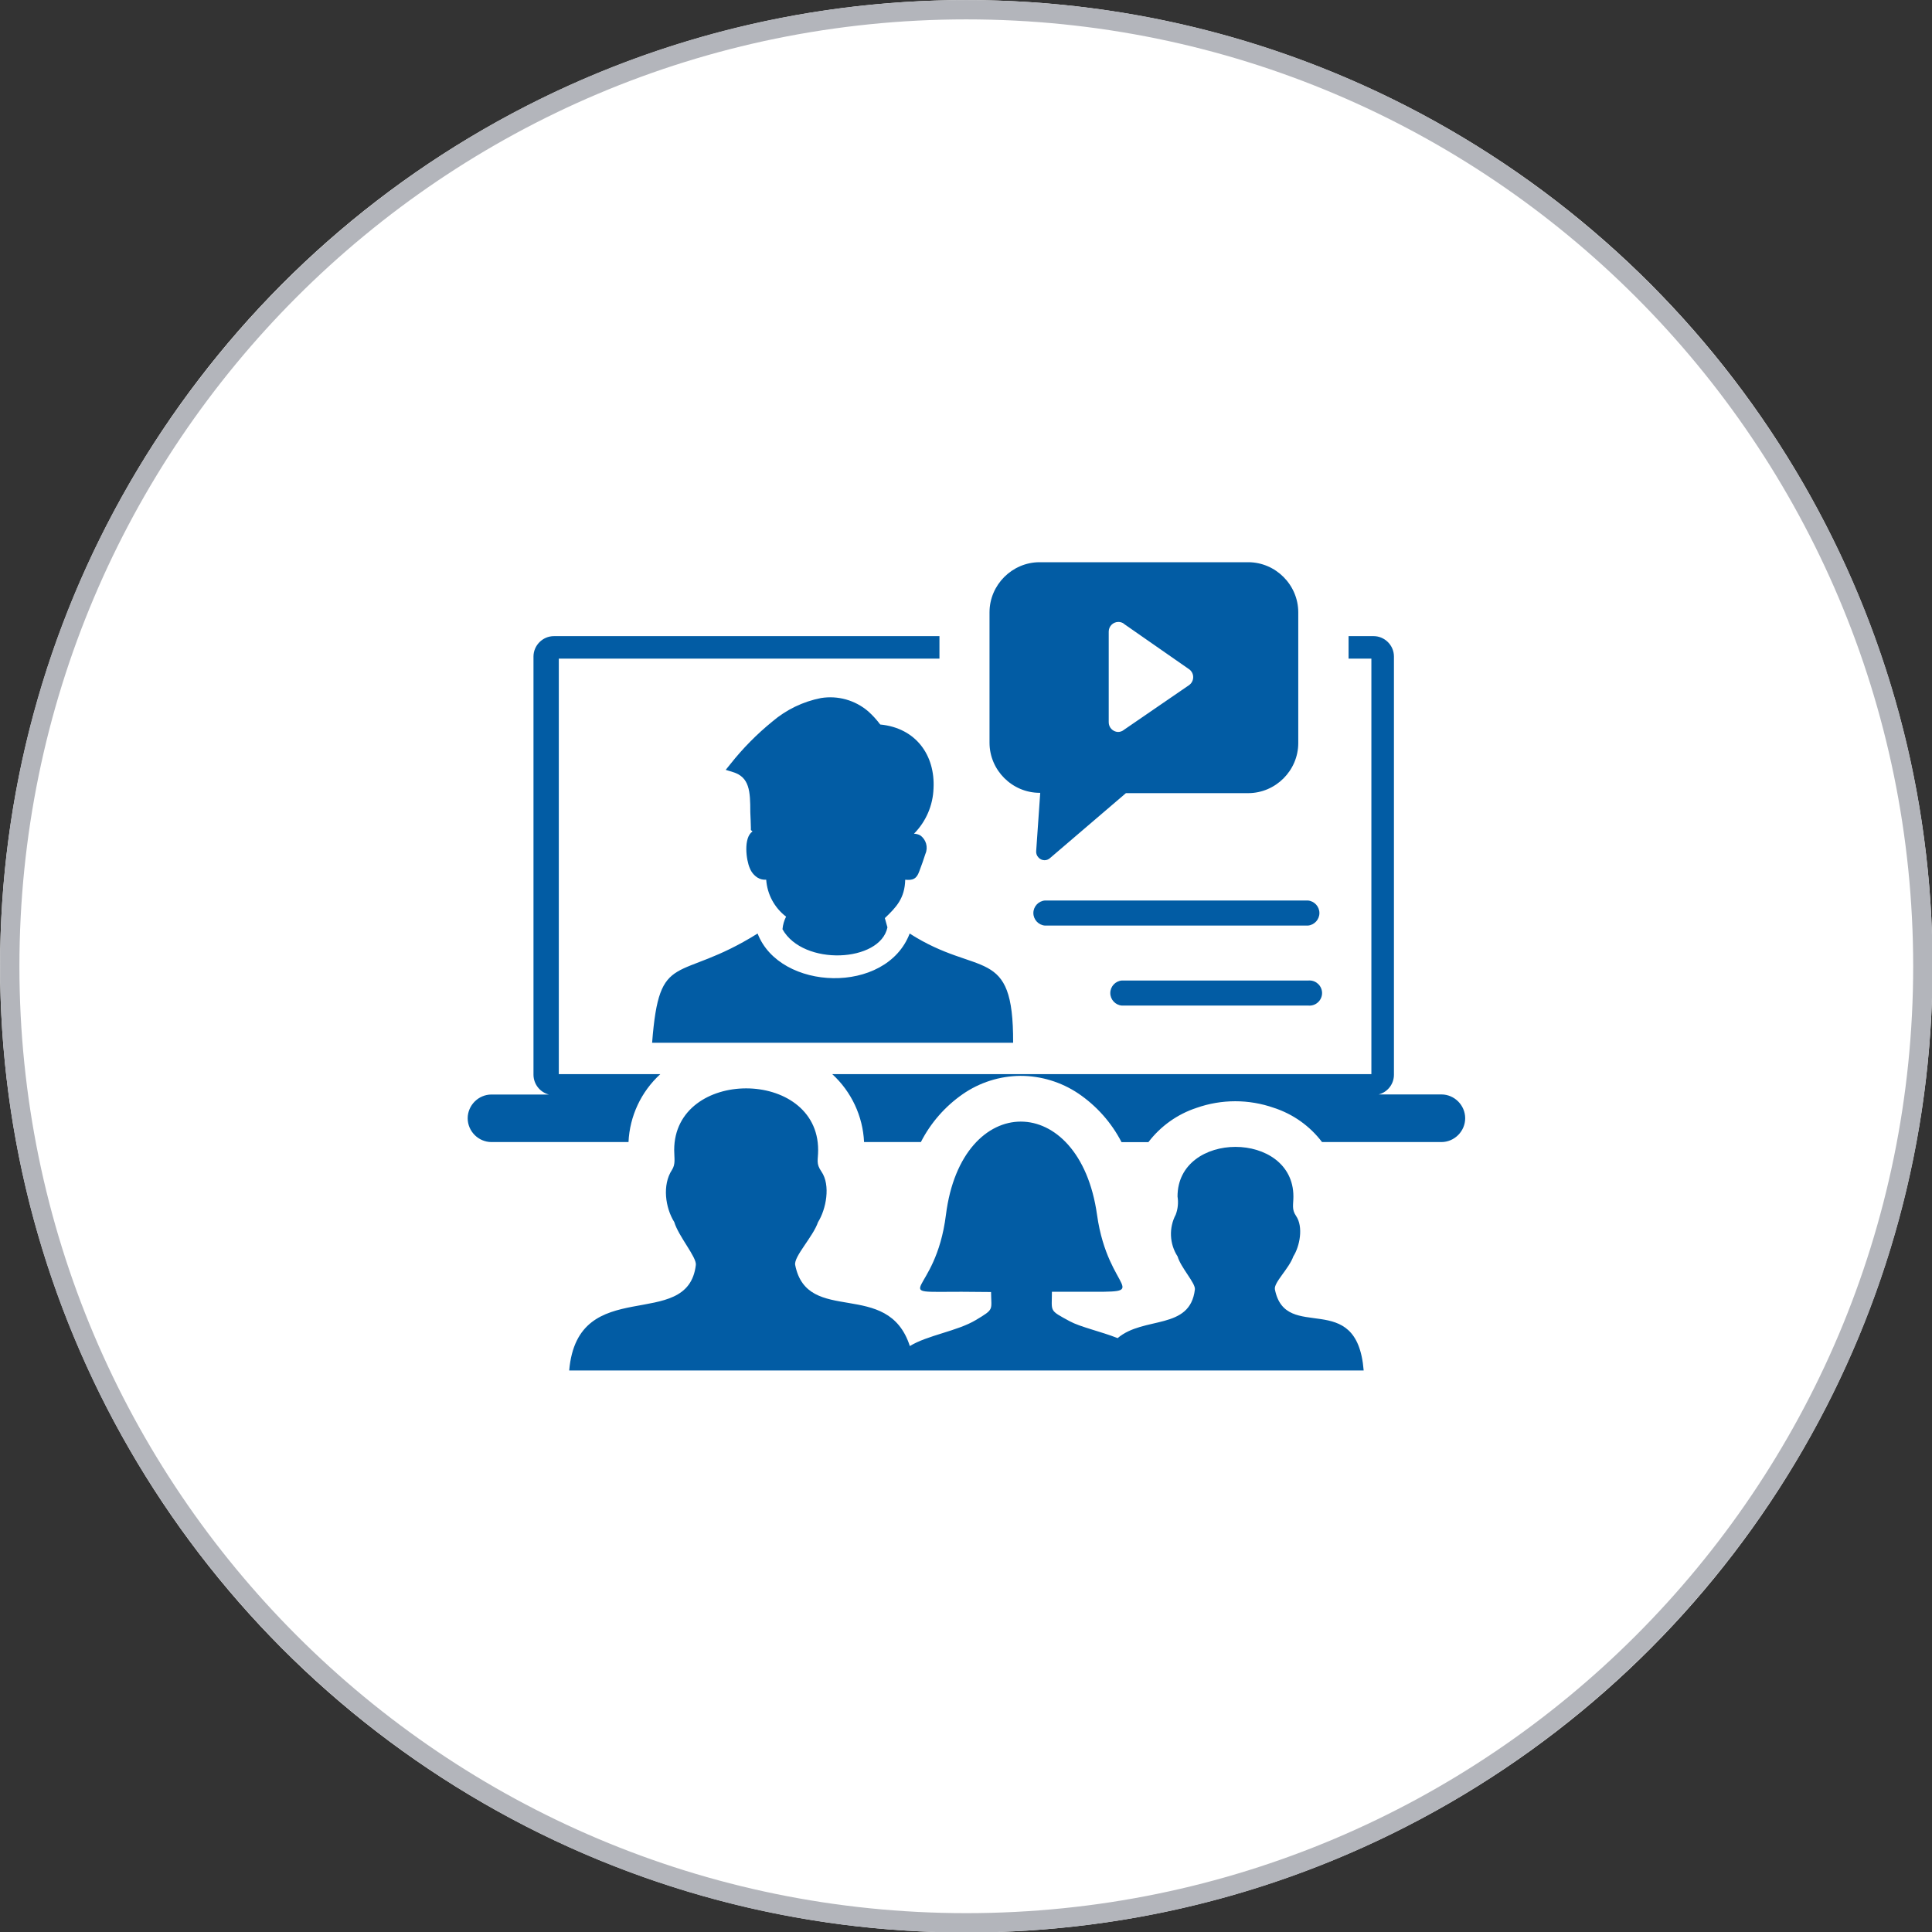
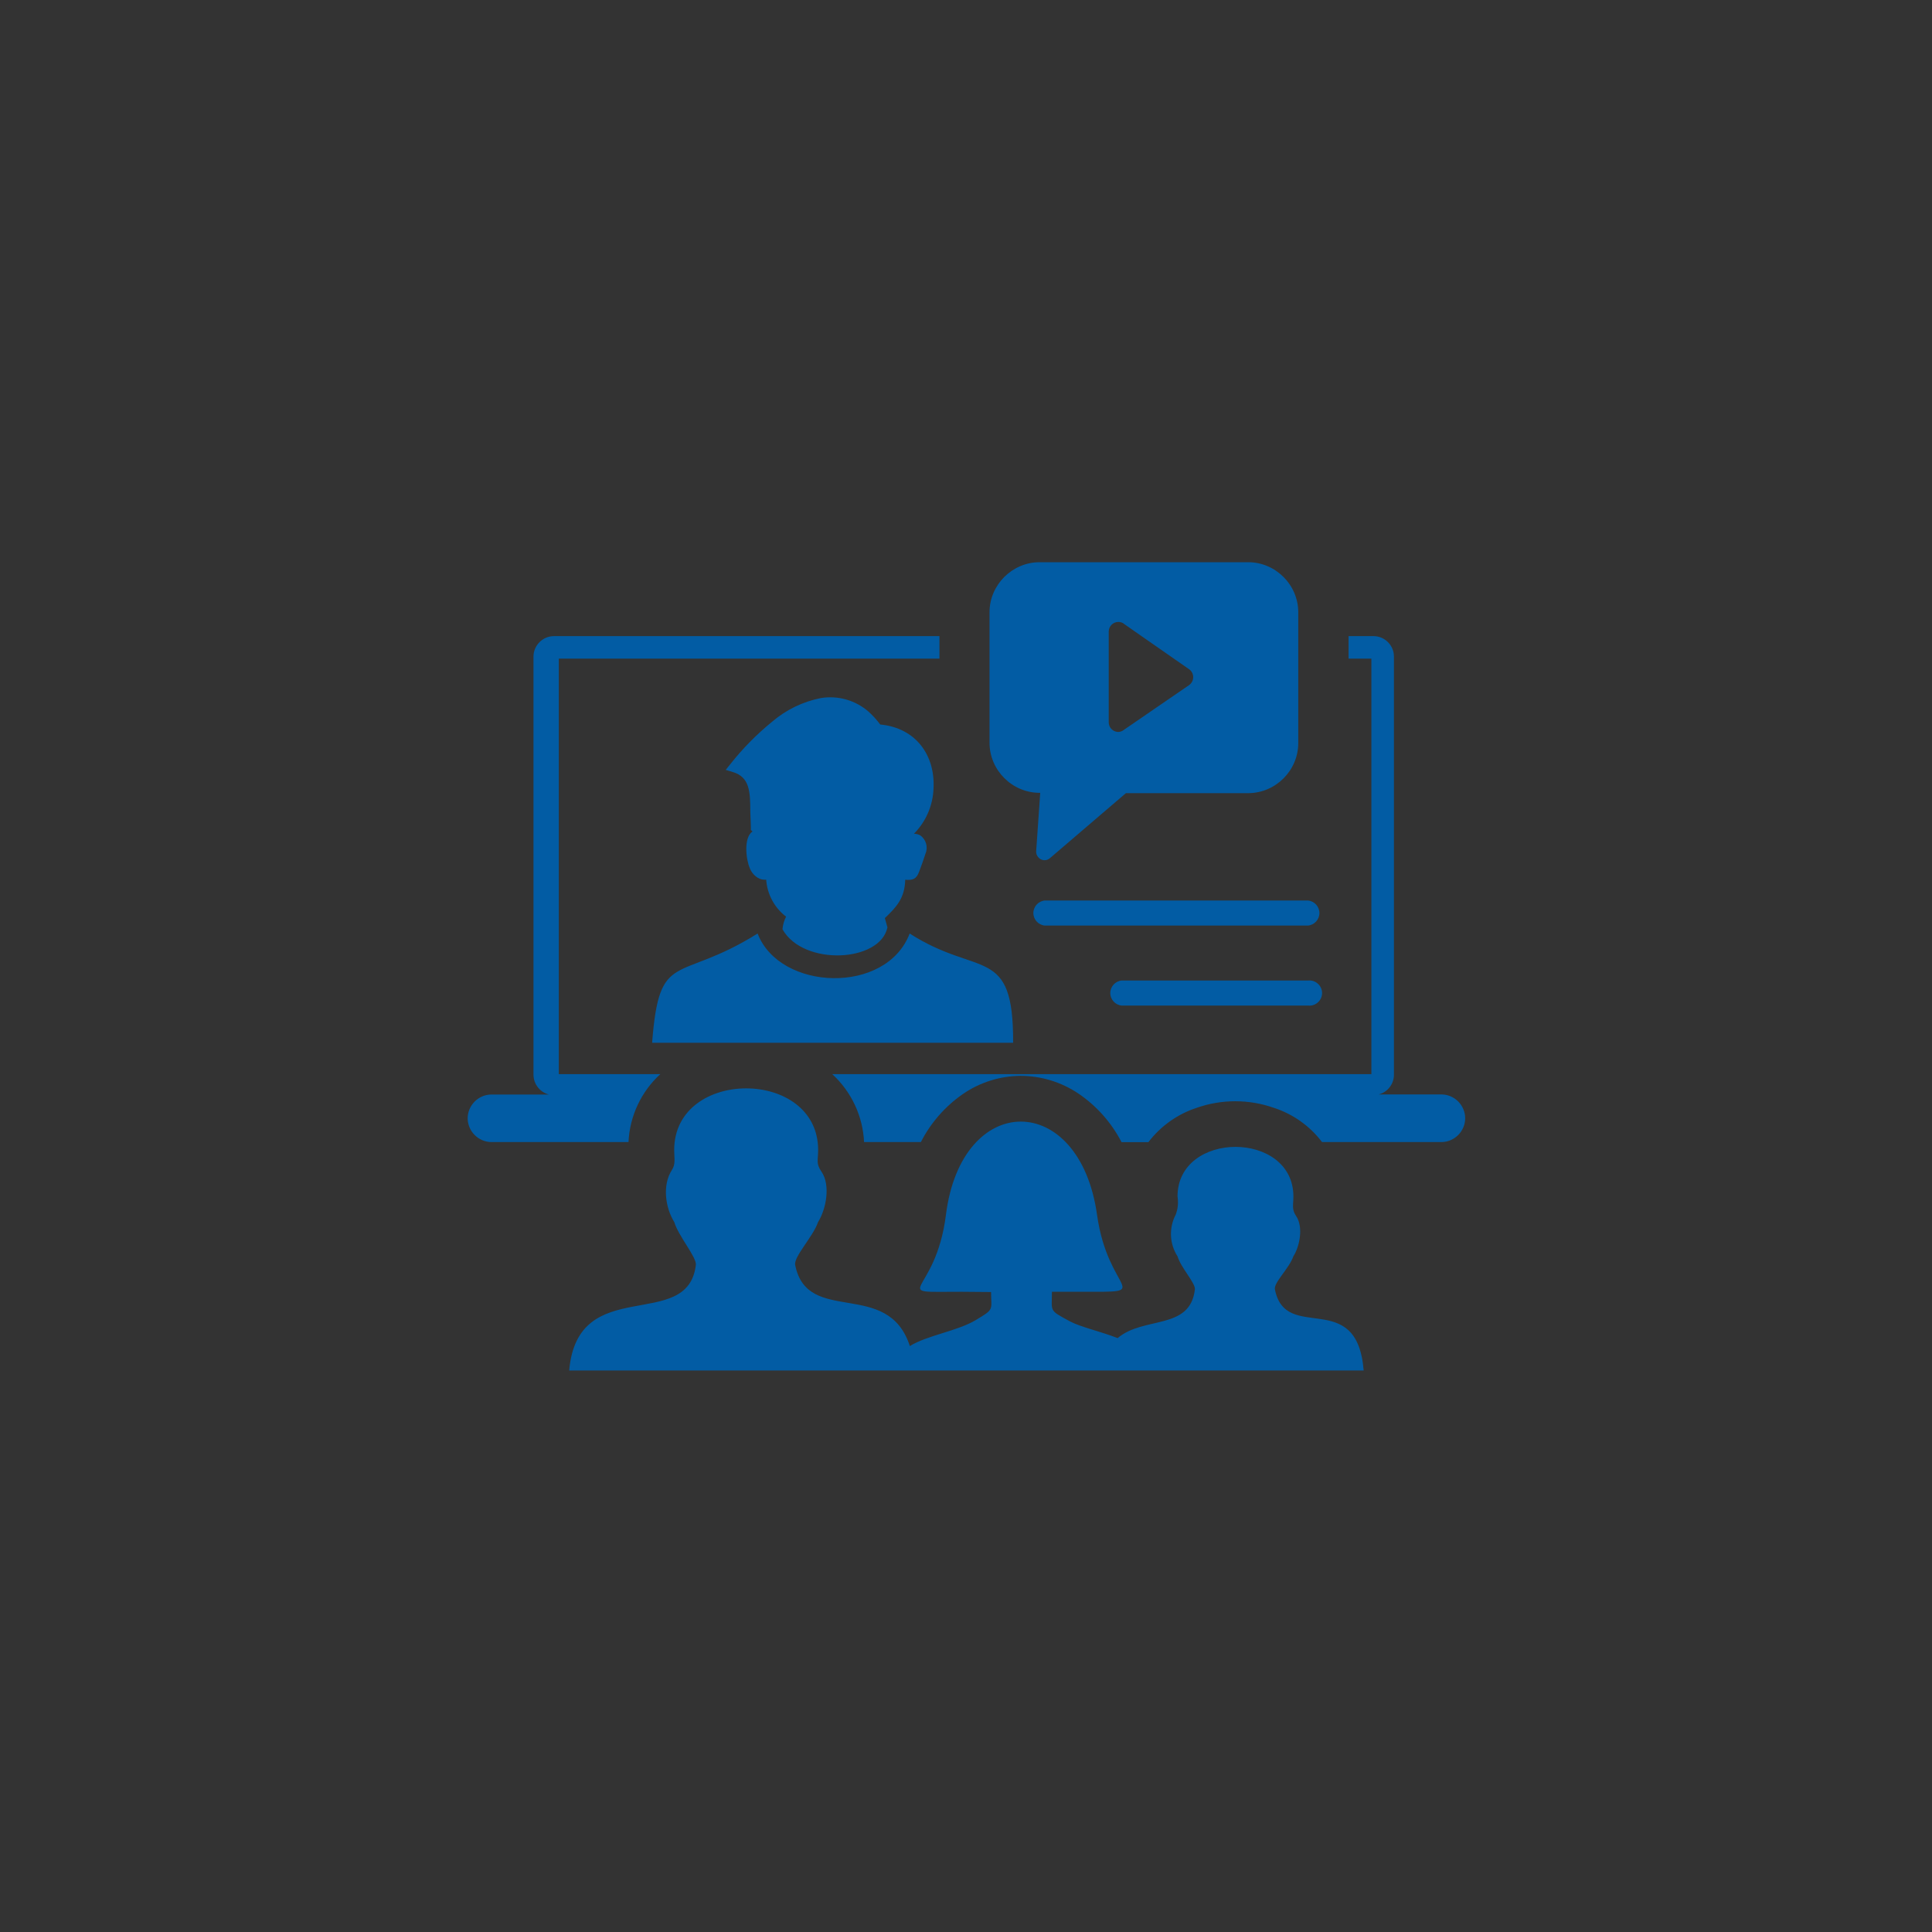
<svg xmlns="http://www.w3.org/2000/svg" width="100%" height="100%" viewBox="0 0 100 100" version="1.1" xml:space="preserve" style="fill-rule:evenodd;clip-rule:evenodd;stroke-linejoin:round;stroke-miterlimit:2;">
  <rect x="0" y="0" width="100" height="100" fill="#333333" stroke="none" />
  <g transform="matrix(1.506,0,0,1.506,-19.689,-15.022)">
-     <circle cx="46.285" cy="43.185" r="33.208" style="fill:white;" />
-     <path d="M46.285,9.977C64.613,9.977 79.493,24.857 79.493,43.185C79.493,61.513 64.613,76.393 46.285,76.393C27.957,76.393 13.077,61.513 13.077,43.185C13.077,24.857 27.957,9.977 46.285,9.977ZM46.285,10.641C64.246,10.641 78.828,25.223 78.828,43.185C78.828,61.146 64.246,75.728 46.285,75.728C28.323,75.728 13.741,61.146 13.741,43.185C13.741,25.223 28.323,10.641 46.285,10.641Z" style="fill:rgb(179,181,187);" />
-   </g>
+     </g>
  <g transform="matrix(0.42,0,0,0.42,24.207,29.1)">
    <path d="M38.8,45.21C38.847,44.676 38.996,44.157 39.24,43.68C37.807,42.587 36.913,40.928 36.79,39.13L36.65,39.13C36.341,39.133 36.038,39.054 35.77,38.9C35.314,38.625 34.963,38.206 34.77,37.71C34.32,36.71 33.96,33.96 35.1,33.18L34.9,33L34.9,32.7C34.9,32.15 34.85,31.48 34.83,30.79C34.83,28.23 34.74,26.48 32.68,25.86L31.8,25.59L32.38,24.87C33.904,22.944 35.635,21.19 37.54,19.64C39.257,18.174 41.324,17.175 43.54,16.74C45.621,16.404 47.748,17.001 49.35,18.37C49.901,18.861 50.4,19.408 50.84,20C55.29,20.43 57.62,23.84 57.41,27.87C57.341,29.97 56.479,31.968 55,33.46C55.261,33.466 55.517,33.531 55.75,33.65C56.491,34.152 56.771,35.121 56.41,35.94C56.19,36.64 55.9,37.45 55.64,38.13C55.31,39.05 54.84,39.22 53.92,39.13C53.87,41.41 52.82,42.52 51.41,43.86L51.73,45C50.84,49.32 41.36,49.8 38.8,45.24L38.8,45.21ZM60.88,89.91C51.46,89.91 57.66,90.65 58.94,80.42C60.87,65.11 75.41,65.11 77.56,80.42C78.94,90.26 84.85,89.91 75.63,89.91L72,89.91C72,92.42 71.6,92.13 74.19,93.54C75.52,94.26 77.99,94.79 80.1,95.62C83.32,92.88 89.03,94.69 89.62,89.62C89.71,88.85 87.9,86.96 87.49,85.56C86.485,84.011 86.397,82.032 87.26,80.4C87.527,79.689 87.603,78.92 87.48,78.17C87.48,70.02 101.76,70.01 101.76,78.17C101.76,79.17 101.53,79.75 102.08,80.55C103.02,81.91 102.54,84.32 101.75,85.55C101.24,87.03 99.32,88.78 99.48,89.61C100.8,96.33 109.59,89.33 110.42,99.61L12.51,99.61C13.56,87.58 27.13,95 28.12,86.6C28.23,85.65 25.98,83.07 25.46,81.32C24.36,79.56 23.96,76.76 25.17,74.9C25.65,74.16 25.45,73.45 25.45,72.44C25.45,62.31 43.19,62.31 43.19,72.44C43.19,73.72 42.9,74.08 43.59,75.09C44.76,76.78 44.16,79.76 43.18,81.32C42.55,83.15 40.18,85.56 40.36,86.6C41.85,94.16 51.79,88.22 54.49,96.6C56.66,95.26 60.33,94.77 62.63,93.39C64.93,92.01 64.52,92.22 64.5,89.94L60.88,89.91ZM22.73,59.22C23.63,47.61 25.81,51.96 35.73,45.76C38.46,52.86 51.59,53.33 54.47,45.76C63,51.23 67.27,47.1 67.22,59.22L22.73,59.22ZM2.93,65.6L10,65.6C8.896,65.311 8.118,64.311 8.11,63.17L8.11,11.61C8.121,10.239 9.249,9.115 10.62,9.11L58.14,9.11L58.14,11.88L11.23,11.88L11.23,63.09L23.74,63.09C21.376,65.249 19.965,68.262 19.82,71.46L2.93,71.46C1.325,71.455 0.005,70.135 0,68.53C0.005,66.925 1.325,65.605 2.93,65.6ZM44.93,63.09L111.37,63.09L111.37,11.88L108.56,11.88L108.56,9.11L111.65,9.11C113.019,9.115 114.145,10.241 114.15,11.61L114.15,63.16C114.154,64.301 113.376,65.307 112.27,65.59L120,65.59C121.605,65.595 122.925,66.915 122.93,68.52C122.93,70.129 121.609,71.455 120,71.46L105.29,71.46C103.787,69.48 101.714,68.007 99.35,67.24C96.273,66.16 92.917,66.16 89.84,67.24C87.474,68.015 85.399,69.49 83.89,71.47L80.58,71.47C79.333,69.056 77.5,66.993 75.25,65.47C73.138,64.055 70.652,63.299 68.11,63.3C65.567,63.323 63.089,64.11 61,65.56C58.825,67.074 57.056,69.1 55.85,71.46L48.85,71.46C48.7,68.263 47.29,65.252 44.93,63.09ZM70.47,0L96.2,0C99.575,0.011 102.349,2.785 102.36,6.16L102.36,22.3C102.349,25.675 99.575,28.449 96.2,28.46L81.12,28.46L71.77,36.46C71.585,36.631 71.343,36.726 71.091,36.726C70.787,36.726 70.5,36.587 70.31,36.35C70.13,36.148 70.04,35.88 70.06,35.61L70.56,28.42L70.47,28.42C67.095,28.409 64.321,25.635 64.31,22.26L64.31,6.16C64.321,2.785 67.095,0.011 70.47,0ZM80.85,7.58L88.85,13.15C89.195,13.365 89.407,13.743 89.41,14.15C89.416,14.547 89.225,14.922 88.9,15.15L80.9,20.64C80.688,20.821 80.419,20.92 80.14,20.92C79.499,20.893 78.989,20.352 79,19.71L79,8.55C79,7.897 79.537,7.36 80.19,7.36C80.442,7.359 80.688,7.44 80.89,7.59L80.85,7.58ZM71.14,44.78C70.339,44.716 69.714,44.038 69.714,43.235C69.714,42.432 70.339,41.754 71.14,41.69L103.54,41.69C104.341,41.754 104.966,42.432 104.966,43.235C104.966,44.038 104.341,44.716 103.54,44.78L71.14,44.78ZM80.62,54.64C79.819,54.576 79.194,53.898 79.194,53.095C79.194,52.292 79.819,51.614 80.62,51.55L103.62,51.55C103.661,51.547 103.703,51.545 103.744,51.545C104.595,51.545 105.294,52.245 105.294,53.095C105.294,53.945 104.595,54.645 103.744,54.645C103.703,54.645 103.661,54.643 103.62,54.64L80.62,54.64Z" style="fill:rgb(2,92,164);" />
  </g>
</svg>